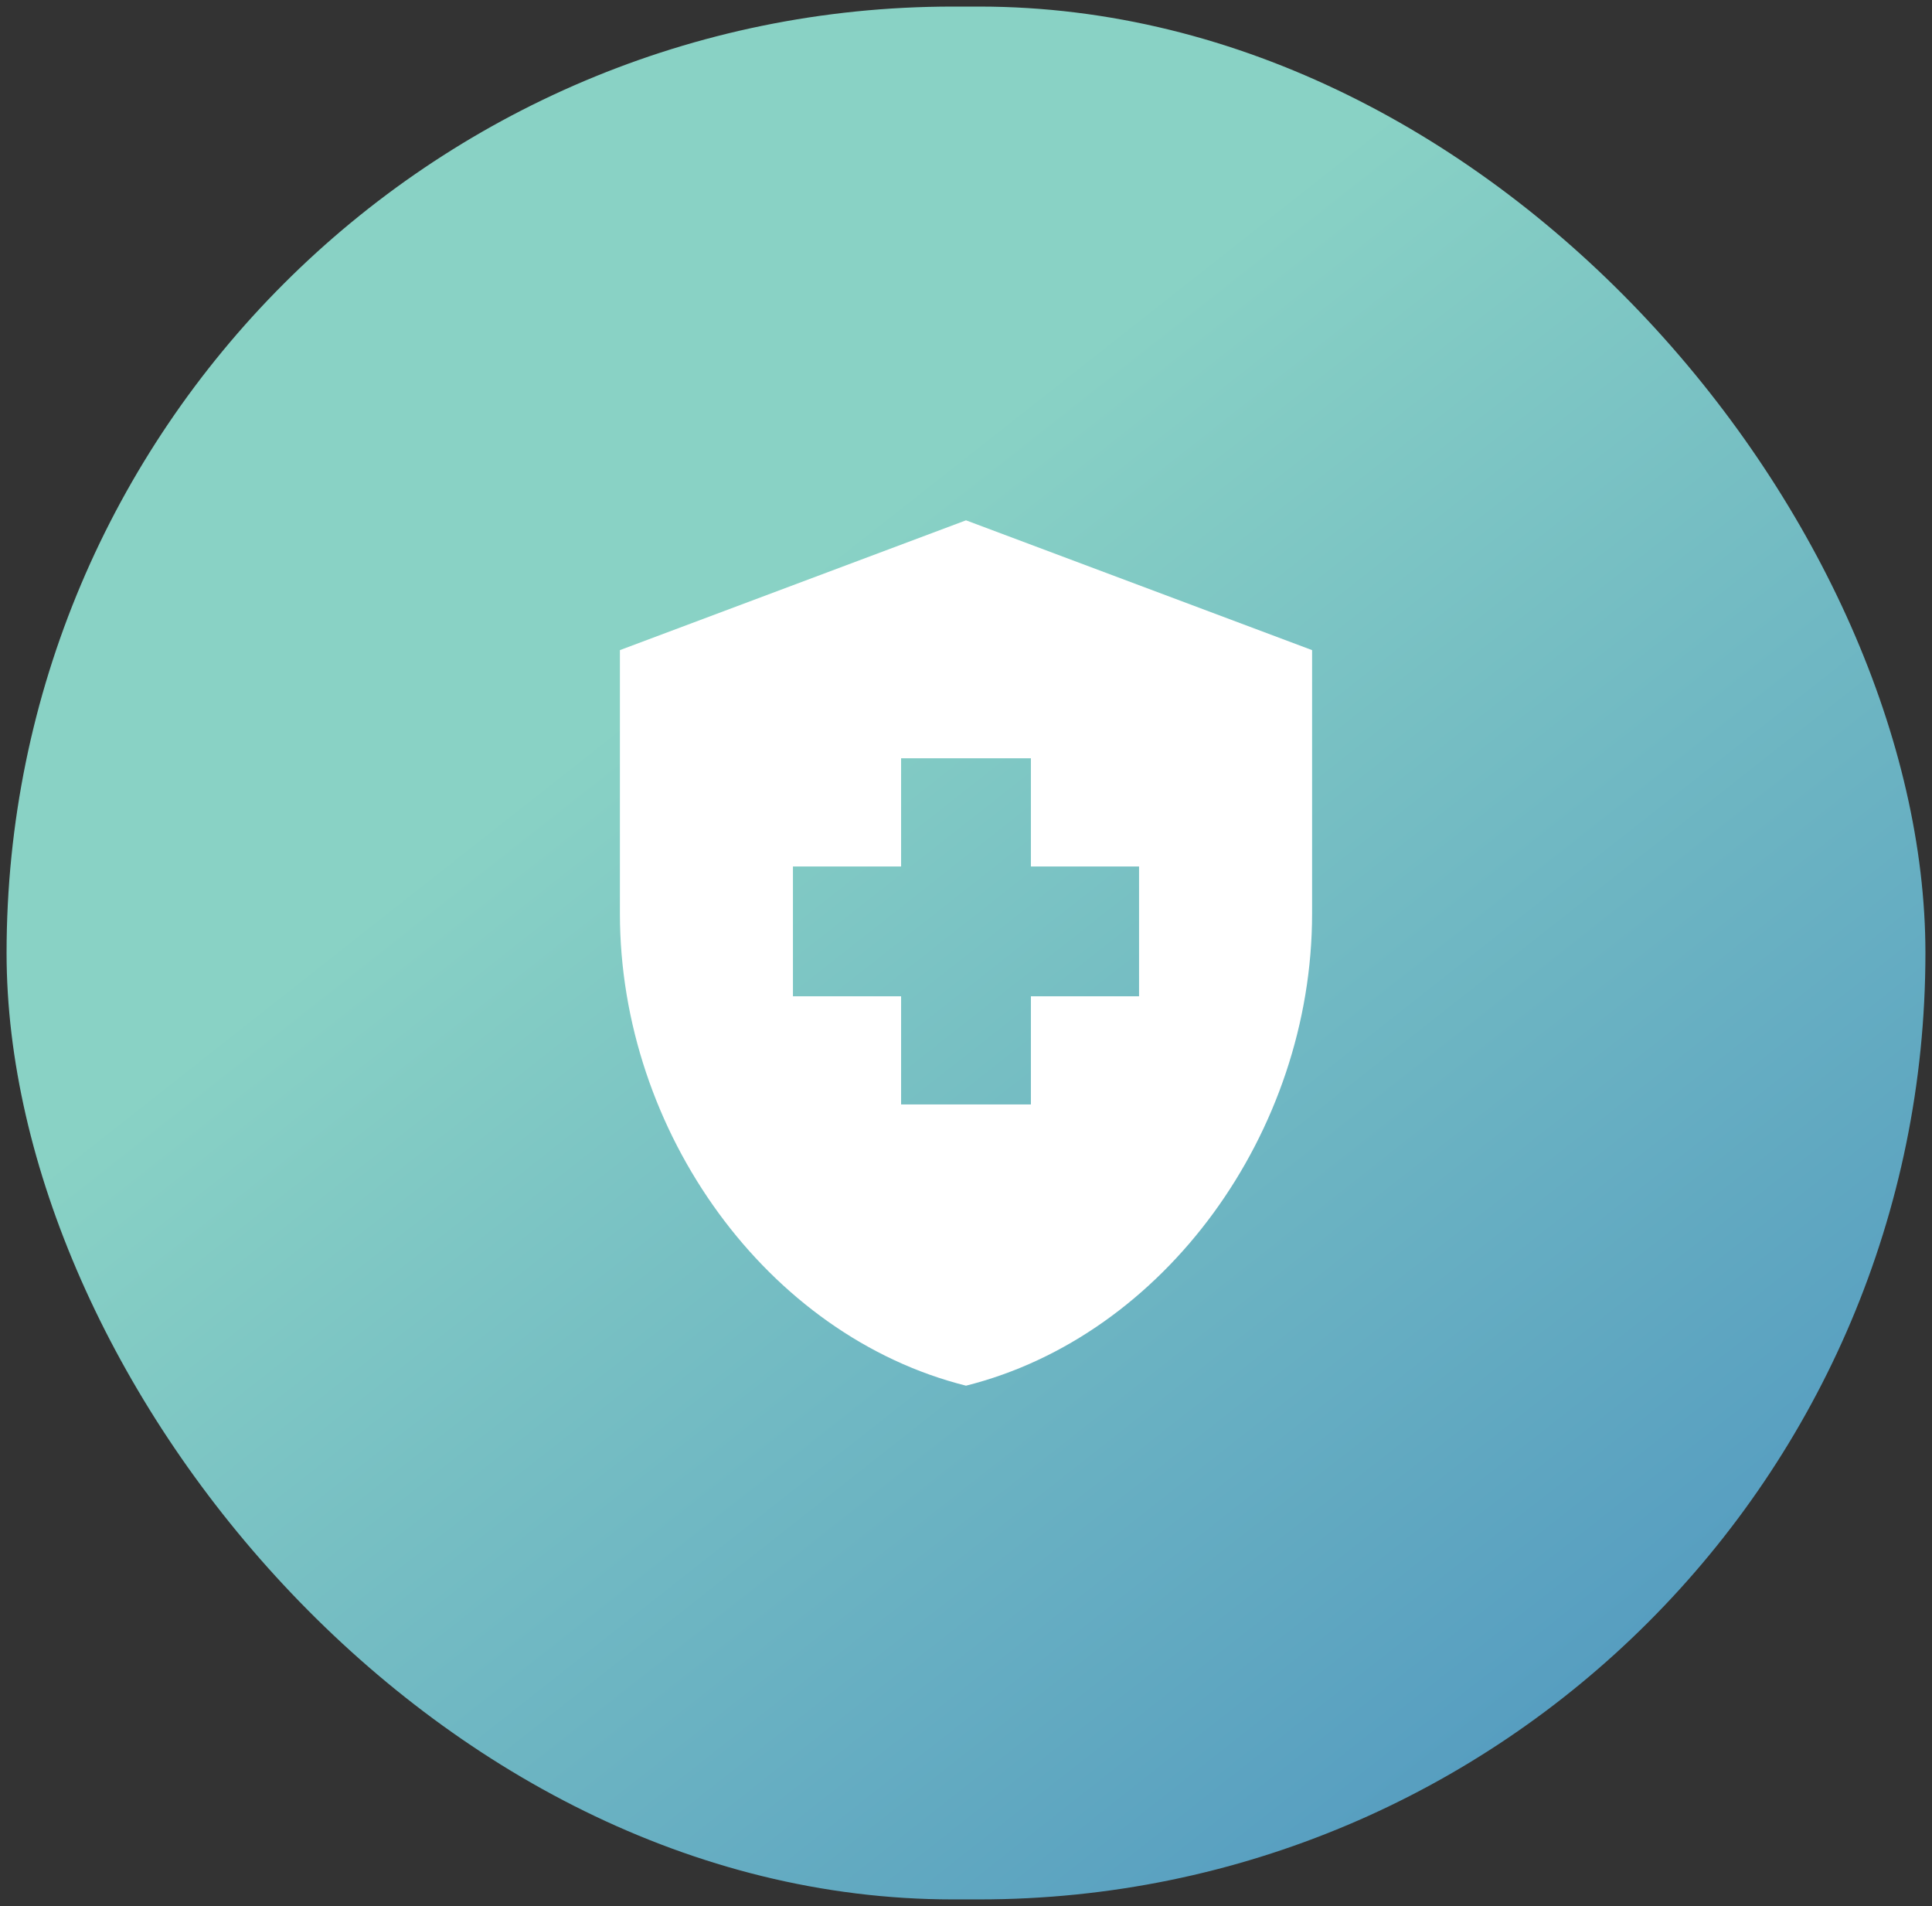
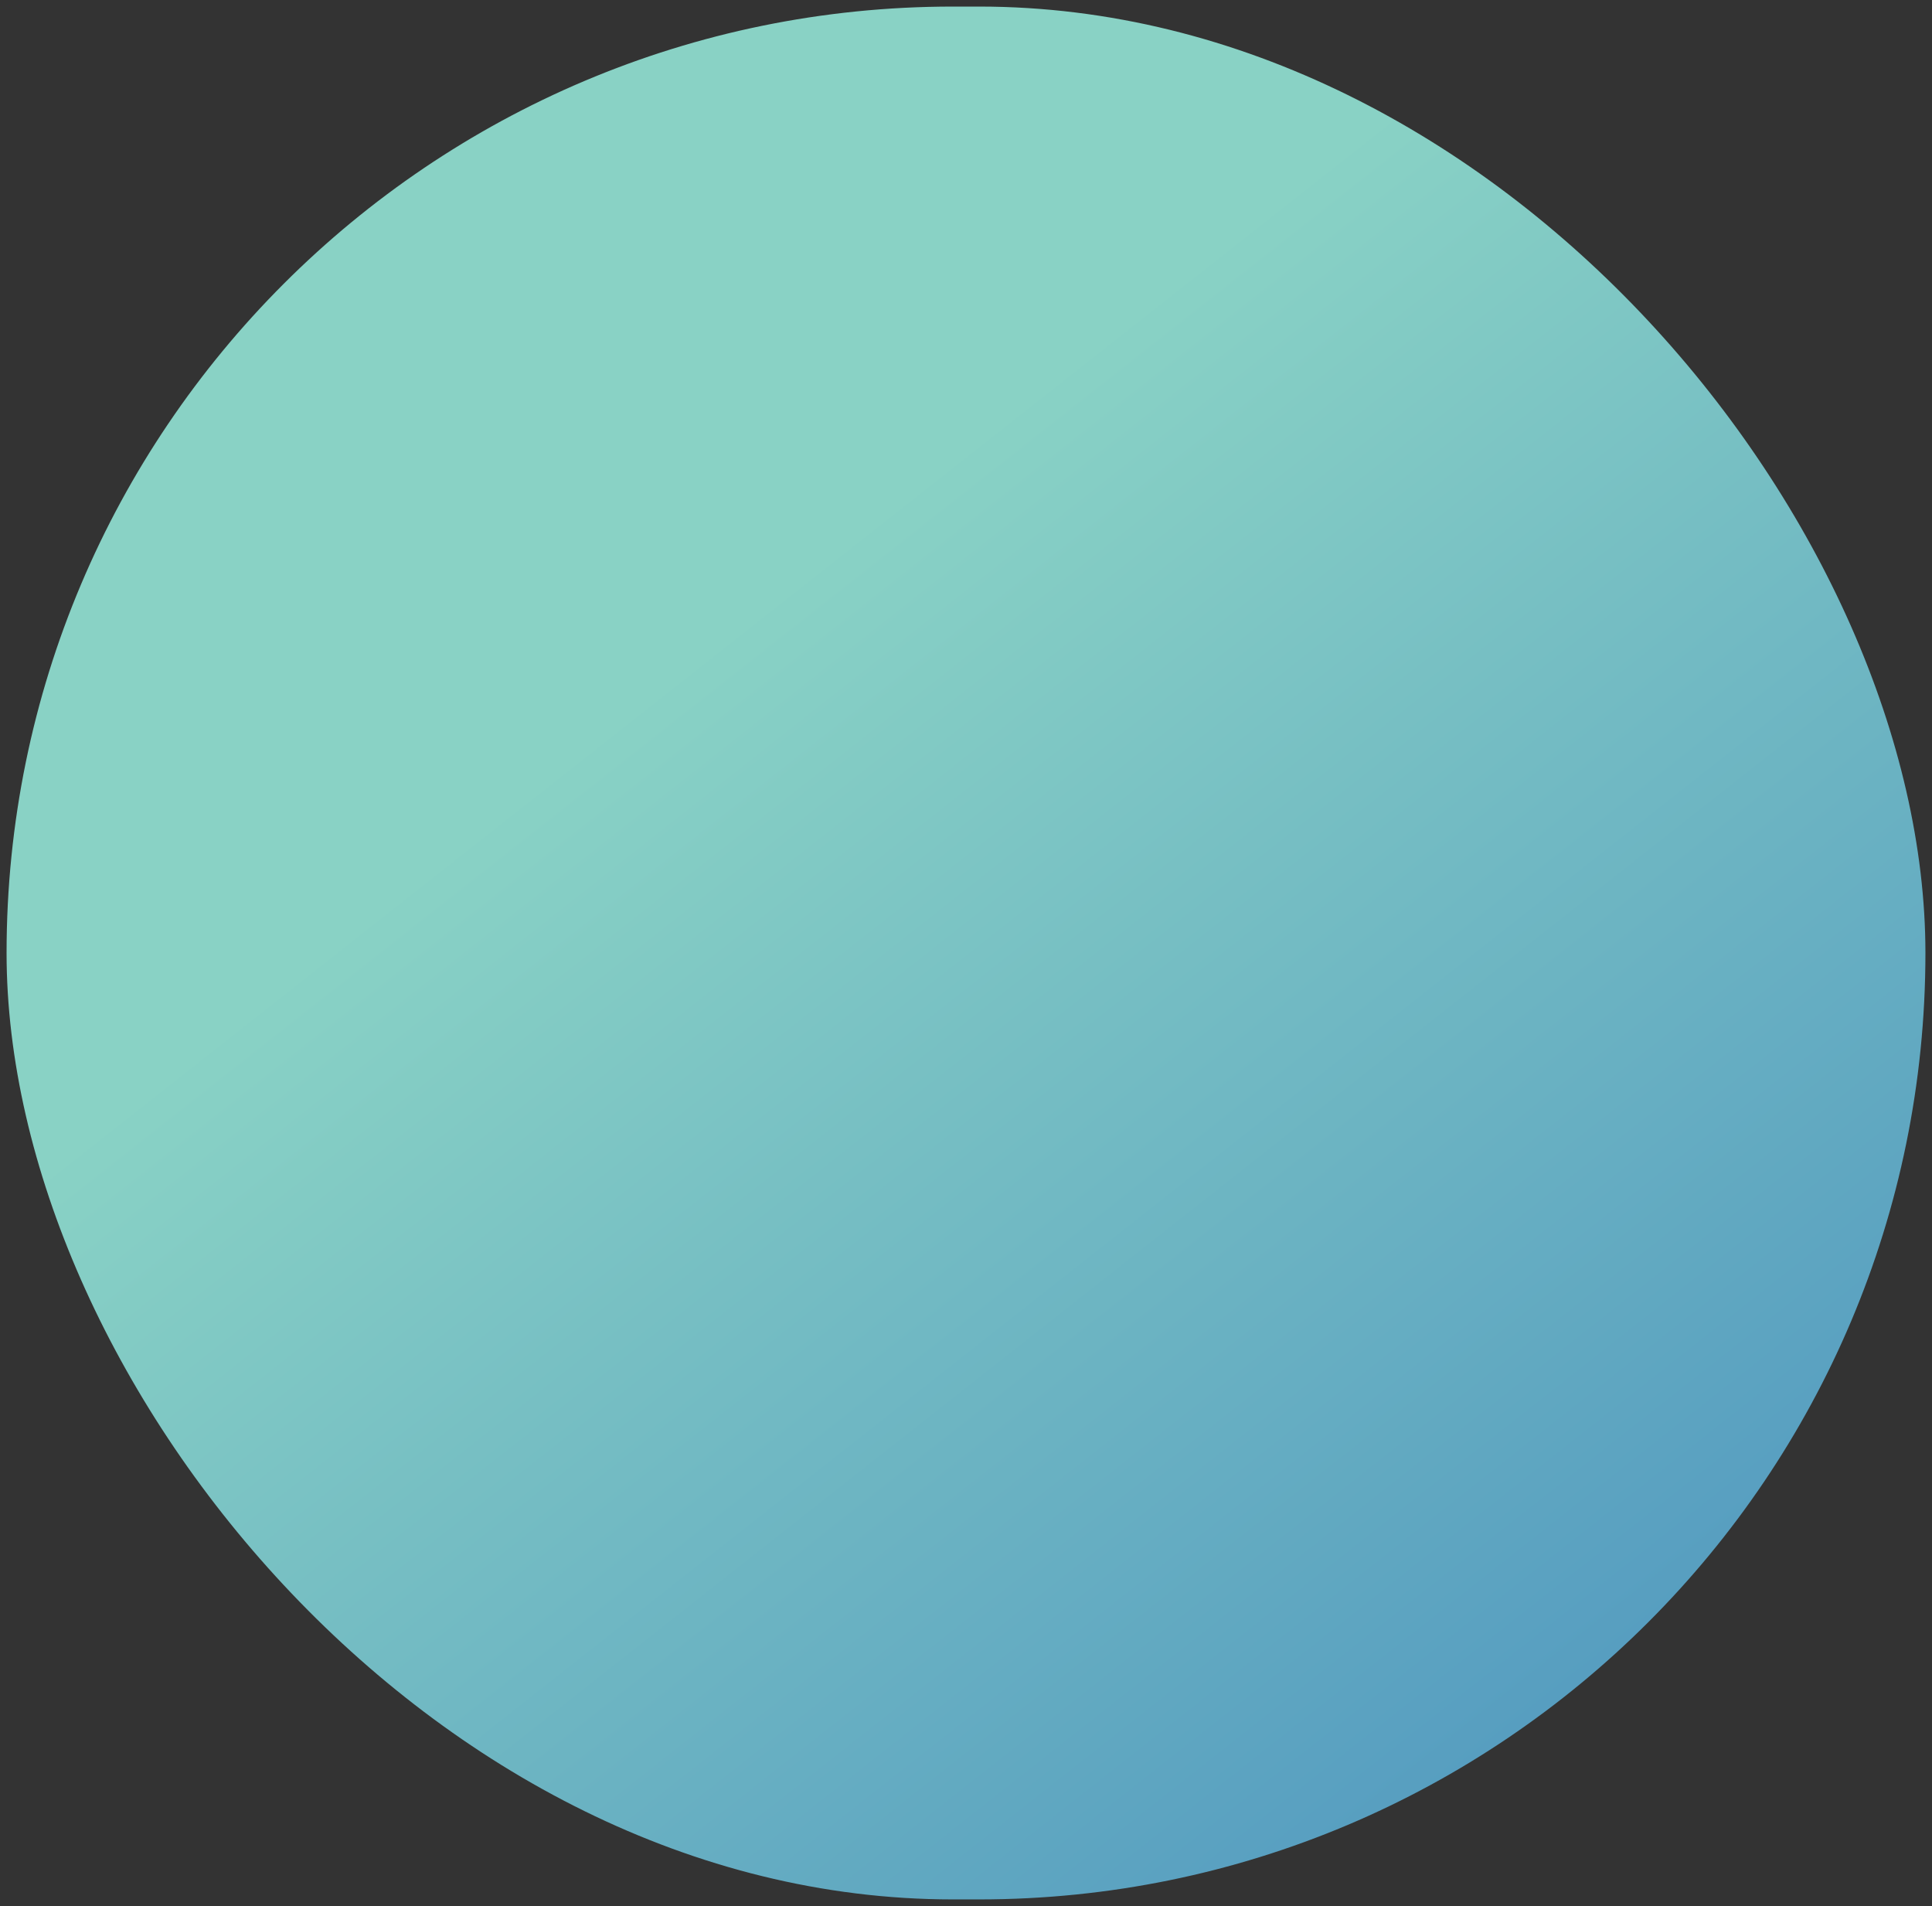
<svg xmlns="http://www.w3.org/2000/svg" width="147" height="145" viewBox="0 0 147 145" fill="none">
  <rect x="0" y="0" width="147" height="145" fill="#333333" stroke="none" />
  <rect x="0.5" y="0.5" width="146" height="144" rx="72" fill="url(#paint0_linear_1963_3499)" />
-   <path d="M68.562 75.792H60.333V65.917H68.562V57.688H78.438V65.917H86.667V75.792H78.438V84.021H68.562V75.792ZM73.5 39.584L47.167 49.459V69.505C47.167 86.128 58.391 101.631 73.5 105.417C88.609 101.631 99.833 86.128 99.833 69.505V49.459L73.5 39.584Z" fill="white" />
  <defs>
    <linearGradient id="paint0_linear_1963_3499" x1="81.266" y1="27.423" x2="150.052" y2="114.725" gradientUnits="userSpaceOnUse">
      <stop stop-color="#89D2C5" />
      <stop offset="1" stop-color="#539AC0" />
    </linearGradient>
  </defs>
</svg>